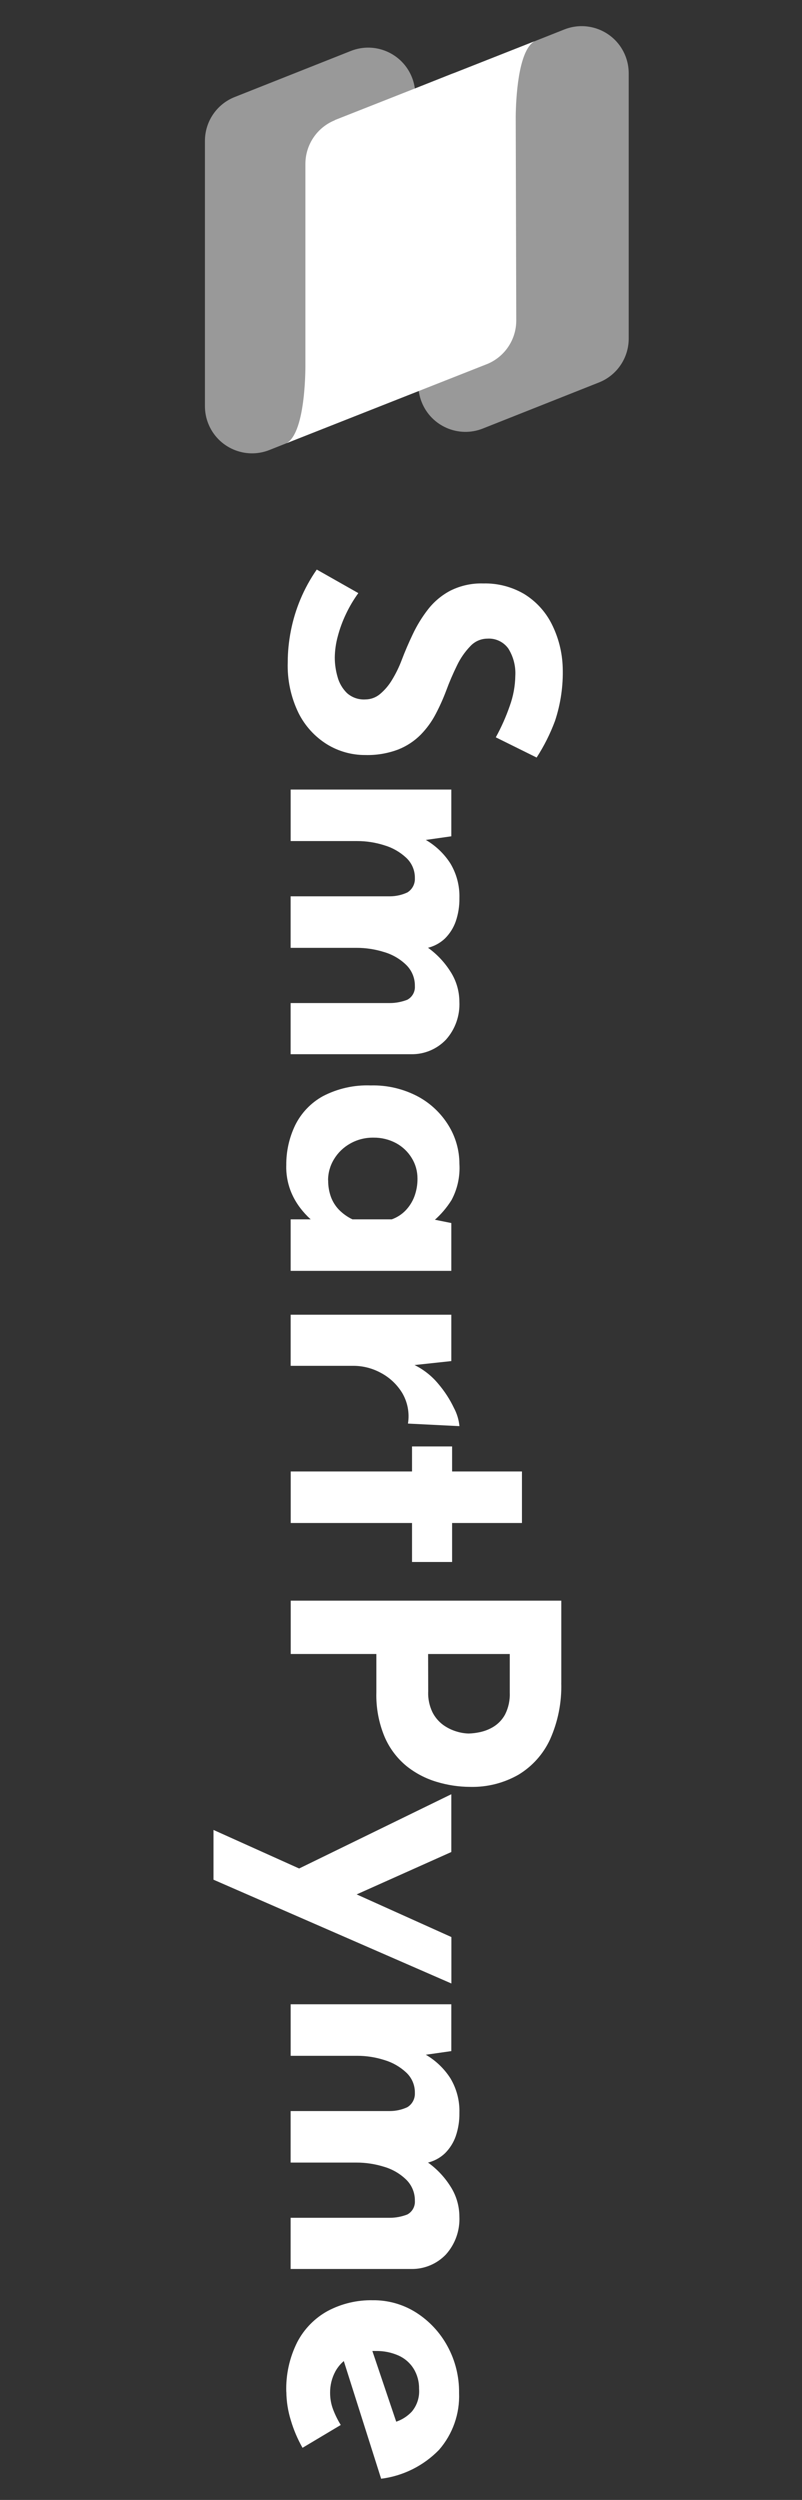
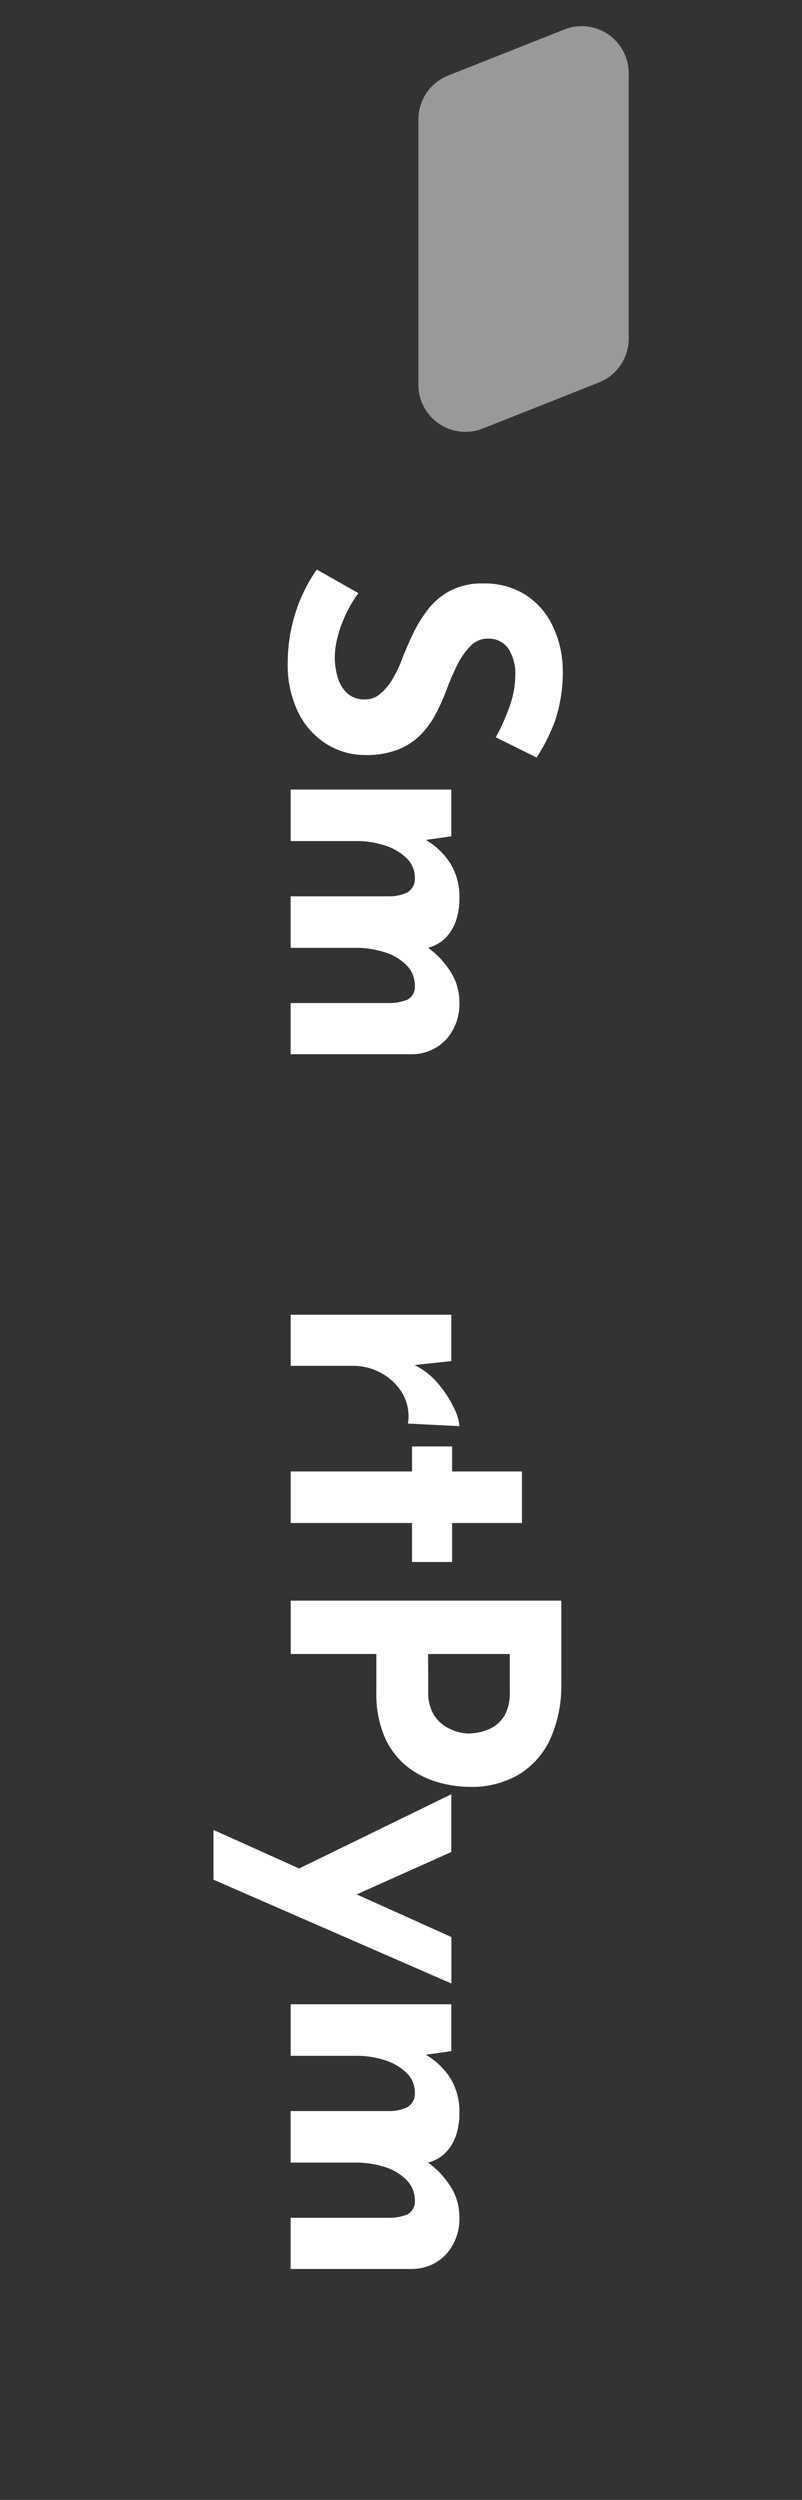
<svg xmlns="http://www.w3.org/2000/svg" id="Capa_1" data-name="Capa 1" viewBox="0 0 237 738">
  <rect x="0" y="0" width="237" height="738" fill="#333333" stroke="none" />
  <defs>
    <style>
      .cls-1, .cls-2, .cls-3, .cls-4 {
        fill: none;
      }

      .cls-2 {
        opacity: .5;
      }

      .cls-3 {
        clip-path: url(#clippath-1);
      }

      .cls-5 {
        fill: #fff;
      }

      .cls-4 {
        clip-path: url(#clippath);
      }
    </style>
    <clipPath id="clippath">
      <rect class="cls-1" x="123.64" y="7.71" width="62.16" height="119.77" />
    </clipPath>
    <clipPath id="clippath-1">
      <rect class="cls-1" x="60.56" y="14.06" width="62.16" height="119.77" />
    </clipPath>
  </defs>
  <g id="Grupo_479" data-name="Grupo 479">
    <g id="Grupo_25" data-name="Grupo 25" class="cls-2">
      <g id="Grupo_24" data-name="Grupo 24">
        <g class="cls-4">
          <g id="Grupo_23" data-name="Grupo 23">
            <path id="Trazado_2" data-name="Trazado 2" class="cls-5" d="m123.64,113.56V35.25c0-5.71,3.48-10.84,8.78-12.94l34.34-13.61c7.14-2.83,15.22.66,18.05,7.8.65,1.64.98,3.38.98,5.14v78.32c0,5.71-3.48,10.84-8.78,12.94l-34.34,13.61c-7.14,2.83-15.23-.67-18.06-7.81-.65-1.63-.98-3.38-.98-5.13" />
          </g>
        </g>
      </g>
    </g>
    <g id="Grupo_28" data-name="Grupo 28" class="cls-2">
      <g id="Grupo_27" data-name="Grupo 27">
        <g class="cls-3">
          <g id="Grupo_26" data-name="Grupo 26">
-             <path id="Trazado_3" data-name="Trazado 3" class="cls-5" d="m60.56,119.91V41.59c0-5.71,3.48-10.84,8.78-12.94l34.34-13.61c7.14-2.83,15.23.67,18.06,7.81.65,1.63.98,3.38.98,5.13v78.32c0,5.71-3.48,10.84-8.78,12.94l-34.34,13.61c-7.14,2.83-15.23-.67-18.06-7.81-.65-1.63-.98-3.38-.98-5.13" />
-           </g>
+             </g>
        </g>
      </g>
    </g>
-     <path id="Trazado_4" data-name="Trazado 4" class="cls-5" d="m143.78,107.54c5.31-2.1,8.79-7.23,8.78-12.94l-.16-59.81v-.48c.06-4.72.64-19.33,5.54-22.12l-23.83,9.39c-.25.08-.49.17-.74.27l-10.41,4.13-24.1,9.5h.13c-5.28,2.11-8.74,7.23-8.74,12.91v58.83s.32,20.26-5.54,23.6l59.08-23.29Z" />
    <path id="Trazado_5" data-name="Trazado 5" class="cls-5" d="m146.52,217.65c1.64-2.97,3.02-6.08,4.13-9.29,1.03-2.84,1.58-5.83,1.63-8.86.16-2.83-.56-5.64-2.06-8.04-1.42-1.98-3.76-3.09-6.19-2.93-1.92.01-3.75.82-5.05,2.23-1.63,1.69-2.97,3.64-3.97,5.76-1.17,2.39-2.23,4.84-3.15,7.35-.89,2.36-1.92,4.66-3.1,6.9-1.17,2.25-2.68,4.32-4.46,6.14-1.89,1.89-4.15,3.37-6.63,4.35-3.11,1.17-6.41,1.72-9.72,1.63-3.99.02-7.9-1.07-11.3-3.15-3.61-2.24-6.52-5.44-8.42-9.23-2.27-4.66-3.37-9.81-3.2-14.99,0-3.12.32-6.23.92-9.29.62-3.18,1.57-6.3,2.82-9.29,1.3-3.1,2.92-6.05,4.84-8.8l12.28,6.95c-1.4,1.93-2.62,3.98-3.64,6.14-1.03,2.14-1.85,4.38-2.45,6.68-.55,2.02-.84,4.1-.87,6.19,0,1.93.28,3.85.81,5.7.48,1.81,1.44,3.46,2.77,4.78,1.48,1.33,3.44,2.02,5.43,1.9,1.59,0,3.13-.56,4.35-1.58,1.43-1.2,2.64-2.63,3.59-4.24,1.12-1.84,2.07-3.79,2.83-5.81.93-2.46,2.02-5,3.26-7.6,1.23-2.61,2.74-5.07,4.51-7.35,1.79-2.3,4.05-4.19,6.62-5.54,3.02-1.5,6.36-2.23,9.72-2.12,4.23-.11,8.4.97,12.06,3.1,3.45,2.12,6.25,5.14,8.09,8.74,2.06,4.04,3.2,8.5,3.32,13.04.17,5.33-.6,10.64-2.28,15.7-1.41,3.79-3.23,7.42-5.43,10.81l-12.07-5.97Z" />
    <path id="Trazado_6" data-name="Trazado 6" class="cls-5" d="m133.38,246.88l-8.37,1.19.65-.22c3.01,1.72,5.57,4.14,7.44,7.06,1.84,3.08,2.77,6.62,2.66,10.21.04,2.35-.33,4.68-1.09,6.9-.67,1.91-1.77,3.63-3.2,5.05-1.53,1.44-3.43,2.42-5.49,2.83l-.11-.54c2.87,1.93,5.31,4.43,7.17,7.35,1.75,2.66,2.69,5.77,2.71,8.96.21,4.12-1.21,8.17-3.97,11.25-2.67,2.8-6.39,4.36-10.27,4.29h-35.63v-15.1h29.33c1.77,0,3.52-.34,5.16-.98,1.47-.79,2.34-2.36,2.23-4.02.05-2.35-.88-4.61-2.55-6.25-1.83-1.78-4.07-3.08-6.52-3.8-2.65-.83-5.42-1.26-8.2-1.25h-19.45v-15.21h29.33c1.78,0,3.55-.39,5.16-1.14,1.46-.88,2.31-2.5,2.23-4.2.05-2.28-.88-4.47-2.55-6.03-1.84-1.71-4.05-2.98-6.46-3.69-2.6-.83-5.31-1.26-8.04-1.25h-19.66v-15.21h47.48v13.8Z" />
-     <path id="Trazado_7" data-name="Trazado 7" class="cls-5" d="m84.6,344.11c-.06-4.15.85-8.26,2.66-12,1.8-3.61,4.66-6.59,8.2-8.53,4.36-2.26,9.22-3.34,14.12-3.15,4.84-.13,9.63,1,13.91,3.26,3.73,2,6.86,4.97,9.07,8.58,2.09,3.4,3.2,7.31,3.2,11.3.23,3.72-.57,7.42-2.33,10.7-1.41,2.25-3.15,4.29-5.16,6.03l-1.85-.65,6.95,1.4v14.12h-47.48v-15.21h10.32l-3.26,1.2c0-.15-.42-.58-1.25-1.3-1.07-.98-2.05-2.05-2.93-3.2-1.22-1.59-2.21-3.34-2.93-5.22-.88-2.35-1.31-4.84-1.25-7.35m12.39,4.34c-.03,1.67.25,3.33.81,4.9.52,1.42,1.34,2.72,2.39,3.81,1.15,1.16,2.49,2.11,3.96,2.82h11.63c1.54-.55,2.93-1.44,4.07-2.61,1.14-1.19,2.03-2.59,2.61-4.13.63-1.7.95-3.51.92-5.32.01-2.13-.57-4.22-1.69-6.03-1.12-1.85-2.72-3.37-4.62-4.4-2.07-1.11-4.39-1.67-6.74-1.63-2.4-.03-4.76.57-6.84,1.75-1.97,1.1-3.62,2.69-4.78,4.62-1.15,1.88-1.76,4.04-1.75,6.25" />
    <path id="Trazado_8" data-name="Trazado 8" class="cls-5" d="m133.38,401.8l-13.04,1.4,1.96-.33c2.78,1.34,5.25,3.27,7.22,5.65,1.84,2.16,3.4,4.55,4.62,7.11.89,1.67,1.45,3.5,1.63,5.38l-15.21-.76c.51-3.15-.11-6.38-1.75-9.12-1.54-2.48-3.71-4.51-6.3-5.87-2.47-1.34-5.23-2.05-8.04-2.06h-18.58v-15.09h47.48v13.69Z" />
    <path id="Trazado_9" data-name="Trazado 9" class="cls-5" d="m154.24,434.39v15.21h-20.64v11.51h-11.84v-11.51h-35.85v-15.21h35.85v-7.39h11.84v7.39h20.64Z" />
    <path id="Trazado_10" data-name="Trazado 10" class="cls-5" d="m165.86,496.75c.17,5.76-.96,11.47-3.31,16.73-2,4.33-5.26,7.97-9.34,10.43-4.35,2.48-9.29,3.72-14.29,3.59-3.33-.01-6.64-.51-9.83-1.47-3.26-.96-6.31-2.55-8.96-4.67-2.81-2.31-5.02-5.25-6.46-8.59-1.75-4.18-2.58-8.68-2.45-13.2v-11.3h-25.31v-15.74h79.96v24.21Zm-39.33,2.71c-.07,2.06.36,4.11,1.25,5.98.74,1.48,1.82,2.76,3.15,3.75,1.2.87,2.54,1.53,3.97,1.96,1.16.36,2.37.57,3.59.6,1.08-.03,2.15-.16,3.2-.38,1.44-.29,2.81-.82,4.07-1.57,1.46-.89,2.66-2.14,3.48-3.64,1.03-2.03,1.51-4.3,1.4-6.58v-11.3h-24.13l.03,11.19Z" />
    <path id="Trazado_11" data-name="Trazado 11" class="cls-5" d="m85.68,552.92l47.69-23.25v17.06l-40.09,17.93-7.61-11.73Zm-22.59-12.71l70.3,31.62v13.71l-70.3-30.64v-14.69Z" />
    <path id="Trazado_12" data-name="Trazado 12" class="cls-5" d="m133.38,605.5l-8.37,1.19.65-.22c3.01,1.72,5.57,4.14,7.44,7.06,1.84,3.08,2.77,6.62,2.66,10.21.04,2.34-.33,4.68-1.09,6.9-.67,1.91-1.77,3.63-3.2,5.05-1.53,1.44-3.43,2.42-5.49,2.83l-.11-.54c2.87,1.93,5.31,4.43,7.17,7.35,1.75,2.66,2.69,5.78,2.71,8.96.21,4.12-1.21,8.16-3.97,11.24-2.67,2.8-6.39,4.36-10.27,4.29h-35.63v-15.11h29.33c1.77,0,3.52-.34,5.16-.98,1.47-.79,2.34-2.36,2.23-4.02.05-2.35-.88-4.61-2.55-6.25-1.83-1.78-4.07-3.08-6.52-3.8-2.65-.83-5.42-1.26-8.2-1.25h-19.45v-15.21h29.33c1.78,0,3.55-.39,5.16-1.14,1.46-.88,2.31-2.5,2.23-4.2.05-2.28-.88-4.47-2.55-6.03-1.84-1.71-4.05-2.98-6.46-3.69-2.6-.83-5.31-1.26-8.04-1.25h-19.66v-15.21h47.48v13.82Z" />
-     <path id="Trazado_13" data-name="Trazado 13" class="cls-5" d="m84.6,706.1c-.16-5.1.96-10.16,3.26-14.72,2.03-3.88,5.17-7.08,9.01-9.18,4.08-2.16,8.64-3.24,13.25-3.15,4.58-.06,9.08,1.22,12.94,3.69,3.85,2.47,7,5.87,9.18,9.89,2.31,4.23,3.48,8.98,3.42,13.79.24,6.15-1.88,12.15-5.92,16.79-4.57,4.7-10.6,7.71-17.11,8.53l-11.73-36.94,8.26-3.37,9.02,26.72-1.4-3.15c1.89-.58,3.59-1.65,4.94-3.1,1.55-1.87,2.31-4.27,2.12-6.68.04-2.08-.5-4.14-1.58-5.92-1.06-1.72-2.61-3.08-4.45-3.91-2.13-.95-4.45-1.41-6.79-1.36-2.58-.09-5.14.47-7.44,1.63-1.91,1.01-3.48,2.56-4.51,4.46-1.03,1.94-1.55,4.1-1.52,6.3,0,1.65.29,3.29.87,4.83.61,1.61,1.37,3.16,2.28,4.62l-11.3,6.74c-1.47-2.59-2.64-5.34-3.48-8.2-.83-2.69-1.27-5.49-1.3-8.31" />
  </g>
</svg>